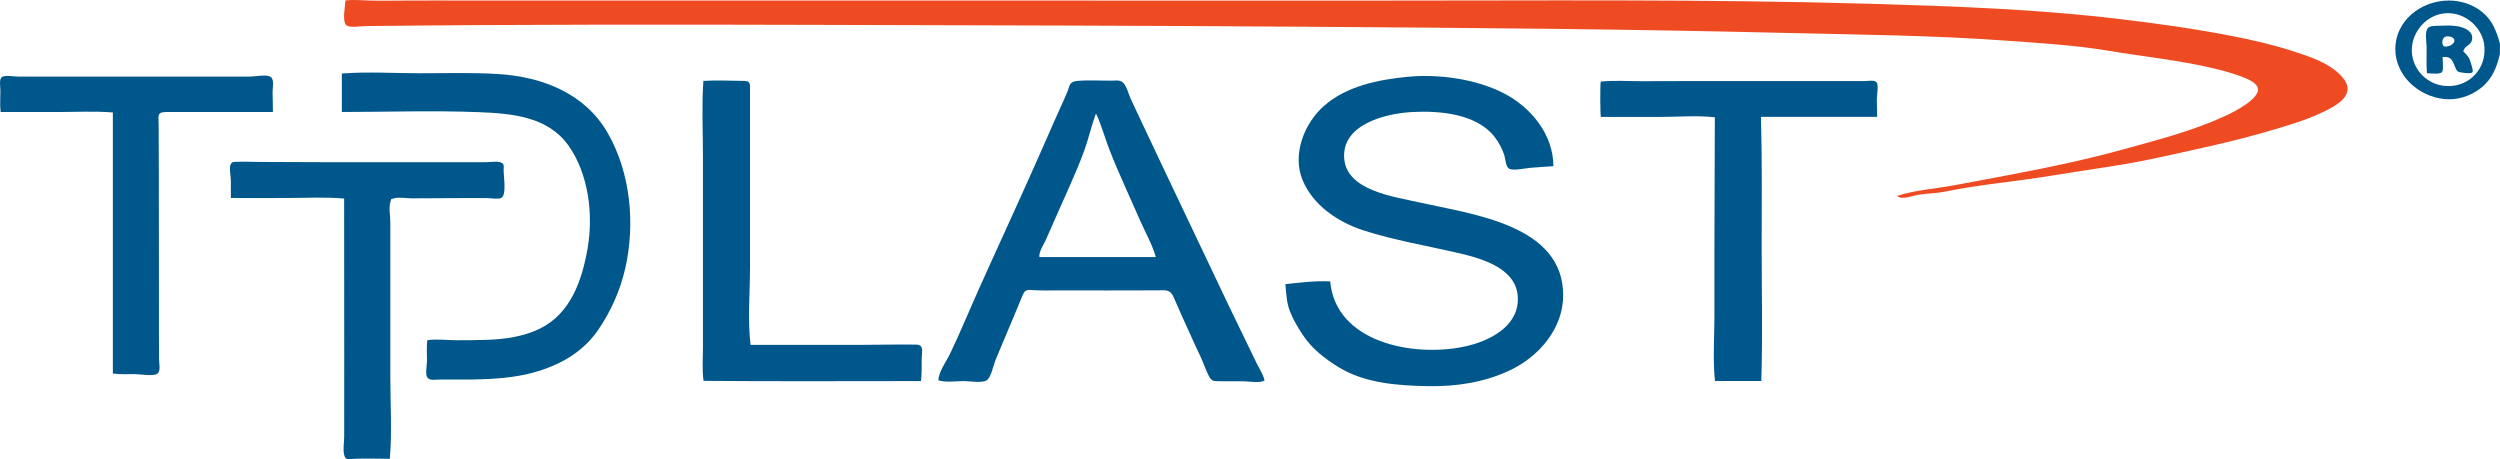
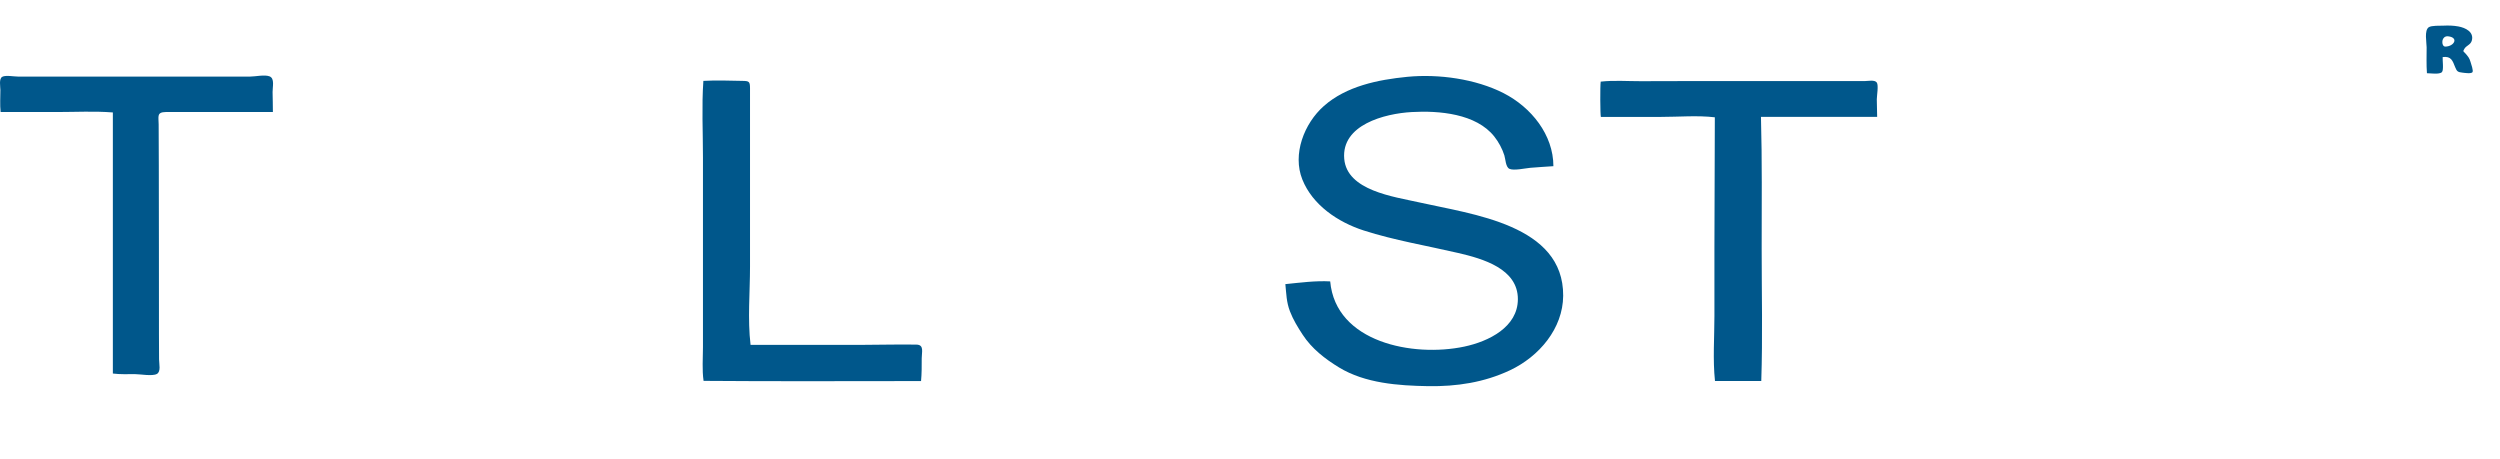
<svg xmlns="http://www.w3.org/2000/svg" width="147" height="27" viewBox="0 0 147 27" fill="none">
-   <path d="M146.996 3.162C146.808 3.971 146.545 4.655 145.856 5.191C145.249 5.663 144.471 5.907 143.694 5.821C142.168 5.648 140.86 4.431 140.845 2.903C140.83 1.234 142.347 0.031 143.997 0.031C144.698 0.031 145.402 0.261 145.944 0.699C146.557 1.191 146.79 1.838 146.996 2.558V3.162ZM146.086 2.955C146.136 1.867 145.199 0.854 144.082 0.779C142.895 0.699 141.932 1.657 141.823 2.756C141.714 3.853 142.53 4.903 143.685 5.044C145.01 5.208 146.092 4.218 146.089 2.952L146.086 2.955Z" fill="#00578B" />
-   <path d="M111.562 11.516C112.596 11.177 113.771 11.102 114.84 10.906C115.995 10.696 117.147 10.472 118.302 10.256C120.497 9.841 122.703 9.375 124.854 8.782C126.89 8.218 128.946 7.698 130.864 6.808C131.303 6.604 132.991 5.775 132.746 5.131C132.62 4.803 132.004 4.578 131.703 4.469C131.206 4.288 130.681 4.141 130.166 4.02C128.112 3.537 126.029 3.327 123.955 2.981C121.999 2.653 119.987 2.538 118.013 2.394C113.609 2.072 109.184 2.037 104.765 1.931C95.497 1.704 86.223 1.64 76.952 1.574C67.575 1.505 58.195 1.494 48.817 1.465C39.7 1.439 30.576 1.43 21.458 1.534C21.134 1.537 20.424 1.686 20.3 1.404C20.147 1.056 20.294 0.397 20.309 0.026C20.848 -0.037 21.414 0.035 21.959 0.037C22.604 0.043 23.249 0.037 23.897 0.032C25.161 0.023 26.428 0.032 27.692 0.032C30.225 0.032 32.756 0.032 35.289 0.032C40.286 0.032 45.282 0.032 50.279 0.032C60.351 0.032 70.421 0.032 80.493 0.035C90.347 0.04 100.213 -0.063 110.062 0.225C114.893 0.366 119.737 0.538 124.539 1.108C126.807 1.376 129.076 1.692 131.315 2.132C132.472 2.36 133.624 2.624 134.747 2.984C135.766 3.309 137.009 3.701 137.725 4.529C138.609 5.548 137.433 6.193 136.555 6.607C135.516 7.099 134.384 7.421 133.277 7.744C131.176 8.354 129.025 8.802 126.887 9.272C124.827 9.723 122.712 9.982 120.629 10.328C118.549 10.673 116.431 10.845 114.369 11.266C113.839 11.375 113.288 11.369 112.755 11.459C112.478 11.505 111.788 11.778 111.562 11.525V11.516Z" fill="#EE4B23" />
  <path d="M91.334 9.772C90.884 9.803 90.436 9.829 89.985 9.867C89.714 9.89 89.001 10.048 88.754 9.927C88.53 9.821 88.524 9.352 88.456 9.136C88.332 8.744 88.123 8.356 87.867 8.031C86.797 6.676 84.612 6.497 83 6.589C81.409 6.681 78.867 7.34 79.041 9.34C79.203 11.208 81.948 11.562 83.424 11.895C86.588 12.609 91.944 13.213 91.915 17.394C91.9 19.314 90.507 20.962 88.783 21.774C87.266 22.488 85.649 22.732 83.978 22.706C82.225 22.677 80.269 22.539 78.737 21.607C77.906 21.101 77.126 20.494 76.596 19.679C76.307 19.236 76.036 18.796 75.847 18.301C75.638 17.751 75.638 17.276 75.579 16.707C76.439 16.62 77.353 16.499 78.216 16.546C78.537 20.134 83.085 21.017 86.096 20.381C87.537 20.076 89.246 19.236 89.251 17.593C89.257 15.8 87.186 15.21 85.734 14.874C83.89 14.445 81.993 14.131 80.19 13.553C78.661 13.061 77.176 12.051 76.578 10.554C75.983 9.072 76.681 7.26 77.845 6.232C79.164 5.067 81.02 4.687 82.75 4.517C84.588 4.339 86.765 4.638 88.412 5.478C90.035 6.307 91.34 7.924 91.34 9.775L91.334 9.772Z" fill="#00578B" />
-   <path d="M74.356 22.358C74.218 22.545 73.361 22.424 73.151 22.421C72.665 22.421 72.182 22.421 71.696 22.416C71.316 22.416 71.222 22.404 71.045 22.039C70.862 21.665 70.736 21.265 70.553 20.888C70.188 20.131 69.855 19.357 69.501 18.591C69.327 18.214 69.174 17.829 69 17.449C68.797 17.003 68.532 17.069 68.064 17.072C66.125 17.081 64.184 17.078 62.245 17.075C61.791 17.075 61.335 17.087 60.878 17.066C60.41 17.046 60.289 16.971 60.112 17.403C59.779 18.223 59.432 19.037 59.087 19.855C58.901 20.298 58.713 20.738 58.53 21.184C58.413 21.472 58.286 22.16 58.035 22.349C57.773 22.548 57.001 22.407 56.68 22.407C56.227 22.407 55.611 22.505 55.178 22.361C55.187 21.855 55.646 21.259 55.861 20.804C56.159 20.18 56.444 19.55 56.716 18.917C57.225 17.725 57.758 16.543 58.295 15.363C59.414 12.897 60.548 10.434 61.63 7.953C61.886 7.363 62.145 6.776 62.413 6.189C62.531 5.93 62.652 5.668 62.758 5.404C62.911 5.021 62.873 4.802 63.335 4.759C64.004 4.699 64.699 4.748 65.371 4.742C65.601 4.742 65.851 4.687 66.031 4.854C66.252 5.061 66.364 5.548 66.49 5.824C67.731 8.48 68.998 11.124 70.255 13.774C70.933 15.199 71.611 16.623 72.288 18.05C72.65 18.81 73.019 19.567 73.39 20.324C73.555 20.66 73.717 20.997 73.879 21.334C74.032 21.653 74.274 22.01 74.353 22.352L74.356 22.358ZM64.466 6.707C64.466 6.707 64.44 6.707 64.428 6.71C64.169 7.415 64.01 8.155 63.751 8.862C63.497 9.559 63.206 10.238 62.905 10.917C62.587 11.633 62.269 12.35 61.951 13.069C61.794 13.421 61.641 13.774 61.485 14.126C61.364 14.396 61.073 14.807 61.117 15.115H67.963C67.751 14.376 67.351 13.671 67.038 12.966C66.735 12.272 66.426 11.579 66.116 10.888C65.801 10.183 65.495 9.475 65.218 8.756C64.956 8.077 64.767 7.366 64.461 6.707H64.466Z" fill="#00578B" />
-   <path d="M20.1 6.586V4.322C21.617 4.207 23.184 4.307 24.704 4.307C26.23 4.307 27.768 4.258 29.294 4.353C31.928 4.515 34.426 5.522 35.743 7.835C37.083 10.186 37.354 13.162 36.771 15.754C36.479 17.046 35.931 18.295 35.174 19.397C34.388 20.543 33.268 21.268 31.943 21.728C30.378 22.272 28.714 22.318 27.067 22.318C26.663 22.318 26.26 22.318 25.853 22.318C25.573 22.318 25.243 22.407 25.108 22.163C24.999 21.97 25.108 21.443 25.108 21.222C25.108 20.822 25.075 20.401 25.125 20.002C25.679 19.921 26.298 20.004 26.861 20.007C27.465 20.007 28.066 20.002 28.67 19.981C29.724 19.944 30.788 19.789 31.742 19.325C33.572 18.43 34.226 16.456 34.547 14.626C34.895 12.644 34.623 10.229 33.41 8.537C32.199 6.854 30.113 6.673 28.157 6.595C25.479 6.489 22.78 6.584 20.1 6.584V6.586Z" fill="#00578B" />
  <path d="M110.377 6.871C108.079 6.871 105.808 6.871 103.545 6.871C103.616 9.458 103.586 12.048 103.586 14.638C103.586 17.222 103.648 19.817 103.563 22.401H100.841C100.708 21.15 100.808 19.843 100.808 18.583C100.808 17.248 100.808 15.915 100.808 14.58C100.808 12.019 100.832 9.458 100.832 6.897C99.801 6.776 98.708 6.874 97.668 6.874C96.49 6.874 95.311 6.874 94.13 6.874C94.091 6.728 94.083 5.056 94.121 4.8C94.893 4.713 95.709 4.777 96.484 4.774C97.279 4.774 98.077 4.768 98.873 4.768C100.461 4.768 102.052 4.768 103.639 4.768C105.23 4.768 106.824 4.768 108.415 4.768C108.821 4.768 109.228 4.768 109.635 4.768C109.844 4.768 110.23 4.676 110.356 4.854C110.468 5.01 110.356 5.64 110.356 5.844C110.356 6.189 110.377 6.532 110.377 6.877V6.871Z" fill="#00578B" />
-   <path d="M22.925 26.977C22.23 26.977 21.529 26.948 20.836 26.977C20.503 26.988 20.321 27.092 20.238 26.749C20.156 26.421 20.238 25.995 20.238 25.656C20.238 24.079 20.241 22.502 20.241 20.925C20.241 17.843 20.235 14.762 20.235 11.677C19.139 11.573 18.005 11.642 16.906 11.642C15.796 11.642 14.685 11.66 13.574 11.637C13.574 11.297 13.574 10.955 13.574 10.615C13.574 10.365 13.471 9.933 13.548 9.711C13.627 9.478 13.757 9.522 14.049 9.513C14.452 9.499 14.862 9.519 15.265 9.522C16.756 9.533 18.247 9.539 19.737 9.539C22.663 9.539 25.591 9.539 28.517 9.539C28.782 9.539 29.15 9.473 29.406 9.539C29.677 9.608 29.615 9.763 29.612 10.025C29.612 10.362 29.801 11.473 29.474 11.639C29.3 11.729 28.767 11.645 28.575 11.645C28.248 11.645 27.921 11.645 27.591 11.645C26.823 11.645 26.054 11.651 25.285 11.657C24.916 11.657 24.548 11.66 24.18 11.662C23.885 11.662 23.444 11.576 23.172 11.662C22.928 11.74 23.022 11.654 22.951 11.893C22.854 12.229 22.951 12.716 22.951 13.075C22.951 14.52 22.951 15.964 22.951 17.406C22.951 18.98 22.951 20.554 22.951 22.128C22.951 23.734 23.058 25.38 22.922 26.98L22.925 26.977Z" fill="#00578B" />
  <path d="M16.043 6.587C14.352 6.587 12.658 6.587 10.967 6.587C10.56 6.587 10.157 6.581 9.75 6.587C9.205 6.595 9.326 6.848 9.329 7.309C9.329 8.123 9.335 8.94 9.338 9.755C9.347 13.067 9.344 16.379 9.347 19.691C9.347 20.171 9.347 20.652 9.353 21.133C9.353 21.397 9.473 21.849 9.226 21.987C8.964 22.134 8.242 21.999 7.938 21.999C7.505 21.999 7.066 22.019 6.636 21.964V6.612C5.558 6.526 4.453 6.587 3.369 6.587C2.259 6.587 1.148 6.587 0.037 6.587C-0.01 6.164 0.023 5.723 0.023 5.297C0.023 5.087 -0.075 4.63 0.135 4.515C0.332 4.408 0.824 4.503 1.06 4.503C1.534 4.503 2.011 4.503 2.485 4.503C4.285 4.503 6.085 4.503 7.885 4.503C9.685 4.503 11.486 4.503 13.286 4.503C13.76 4.503 14.234 4.503 14.708 4.503C15.021 4.503 15.557 4.377 15.848 4.489C16.167 4.613 16.022 5.113 16.028 5.412C16.034 5.804 16.046 6.198 16.046 6.589L16.043 6.587Z" fill="#00578B" />
  <path d="M44.133 20.278C46.316 20.278 48.502 20.278 50.685 20.278C51.749 20.278 52.821 20.243 53.885 20.263C54.353 20.272 54.197 20.695 54.197 21.069C54.197 21.518 54.2 21.961 54.158 22.407C49.887 22.407 45.642 22.43 41.37 22.395C41.276 21.748 41.334 21.066 41.334 20.413C41.334 19.656 41.334 18.899 41.334 18.142C41.334 16.663 41.334 15.181 41.334 13.703C41.334 12.223 41.334 10.742 41.334 9.262C41.334 7.769 41.255 6.247 41.358 4.756C42.118 4.713 42.89 4.742 43.65 4.756C44.045 4.762 44.098 4.791 44.101 5.176C44.104 5.571 44.101 5.962 44.101 6.356C44.101 7.904 44.101 9.449 44.101 10.998C44.101 12.557 44.101 14.117 44.101 15.679C44.101 17.187 43.953 18.779 44.133 20.278Z" fill="#00578B" />
  <path d="M143.629 3.358C143.614 3.531 143.7 4.109 143.588 4.236C143.449 4.394 142.898 4.305 142.704 4.305C142.666 3.802 142.686 3.289 142.686 2.783C142.686 2.504 142.536 1.782 142.813 1.6C142.984 1.491 143.473 1.517 143.679 1.508C143.968 1.494 144.262 1.502 144.548 1.554C144.969 1.632 145.473 1.874 145.346 2.374C145.279 2.642 145.025 2.665 144.902 2.875C144.798 3.048 144.854 3.01 144.972 3.148C145.117 3.318 145.202 3.407 145.267 3.64C145.296 3.747 145.452 4.161 145.379 4.248C145.293 4.348 144.91 4.285 144.787 4.271C144.522 4.242 144.466 4.199 144.368 3.96C144.212 3.574 144.139 3.289 143.626 3.356L143.629 3.358ZM143.782 2.74C144.304 2.734 144.595 2.21 143.953 2.135C143.529 2.087 143.526 2.737 143.782 2.74Z" fill="#00578B" />
</svg>